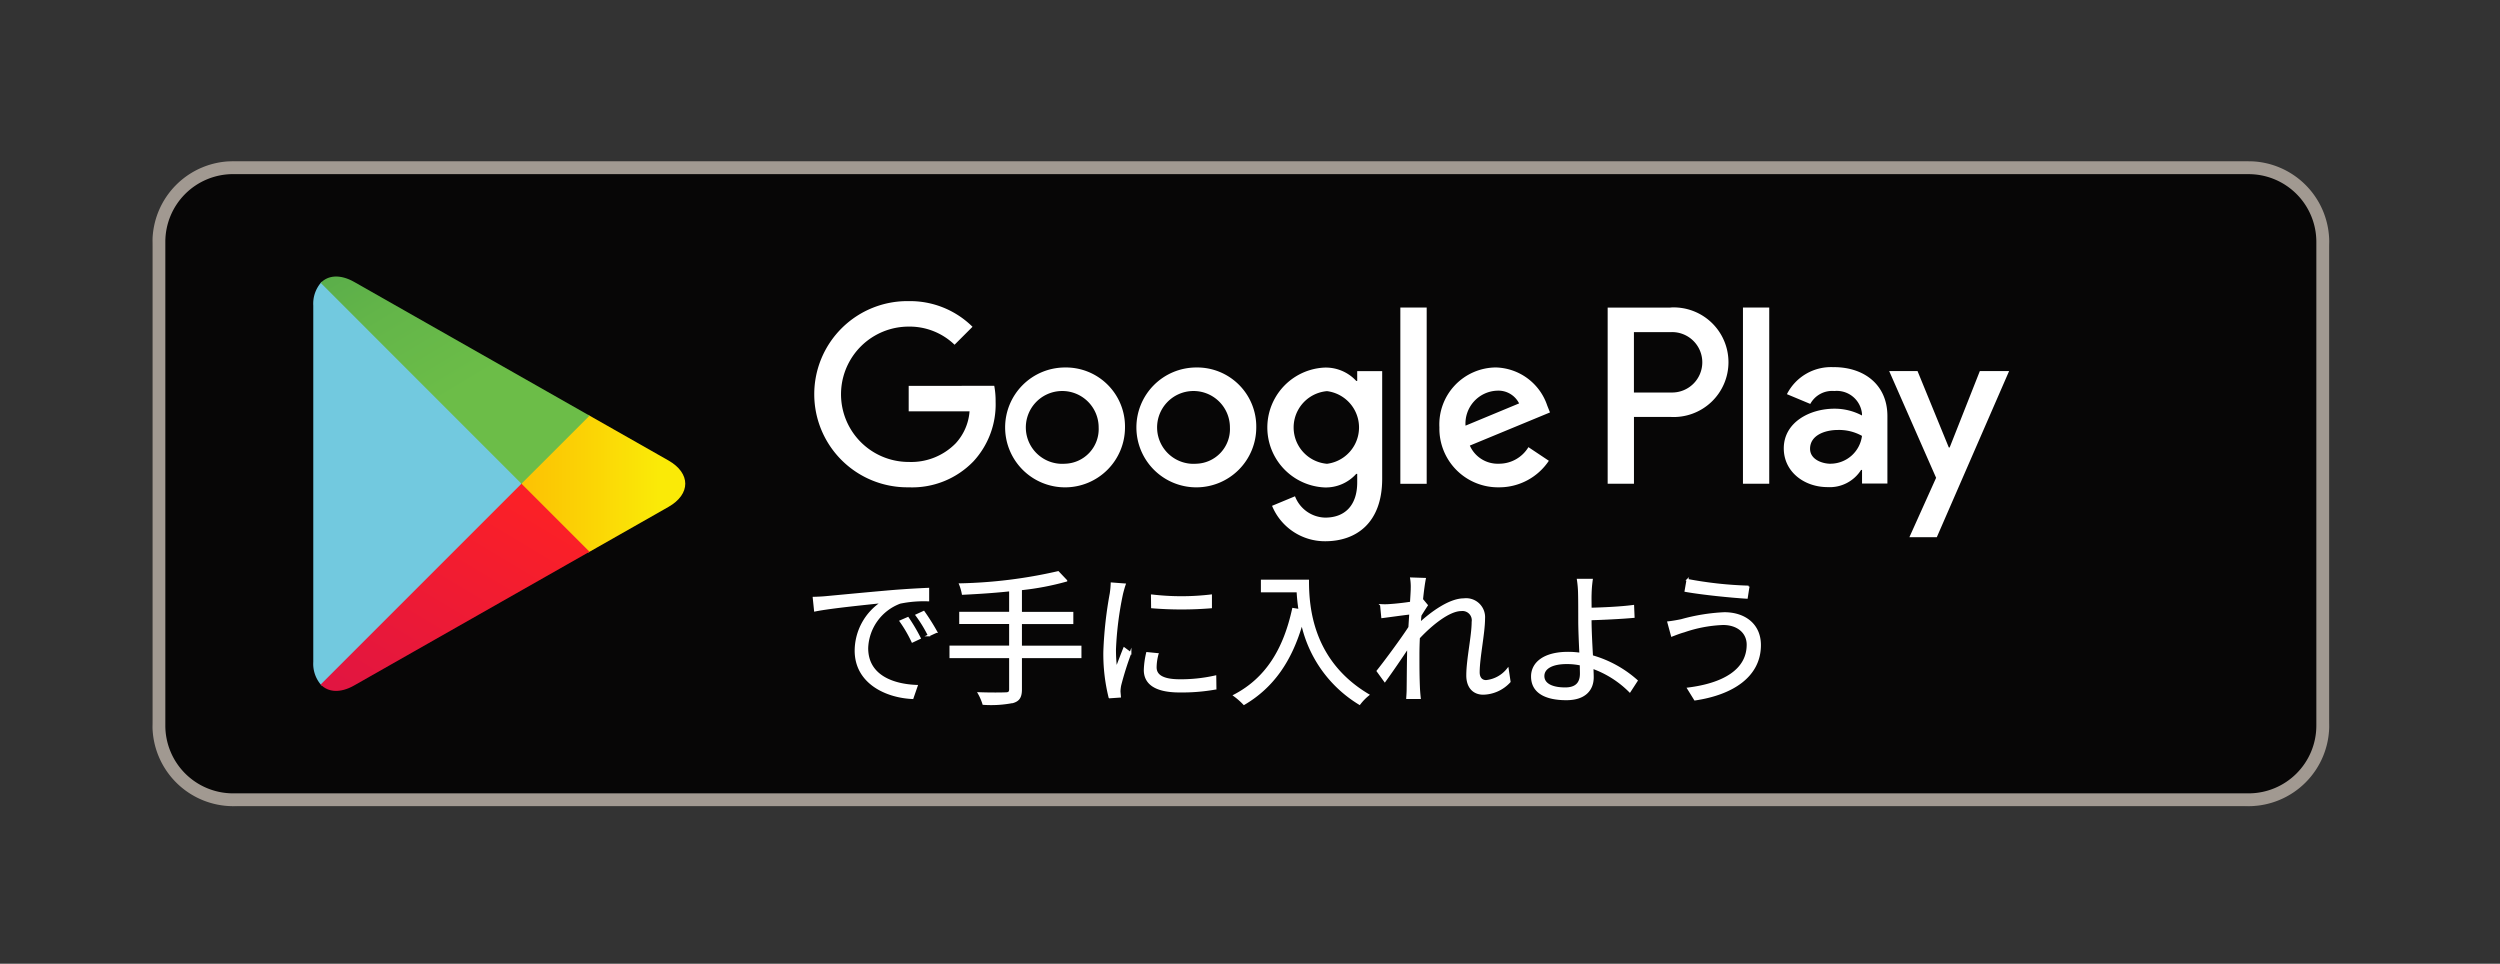
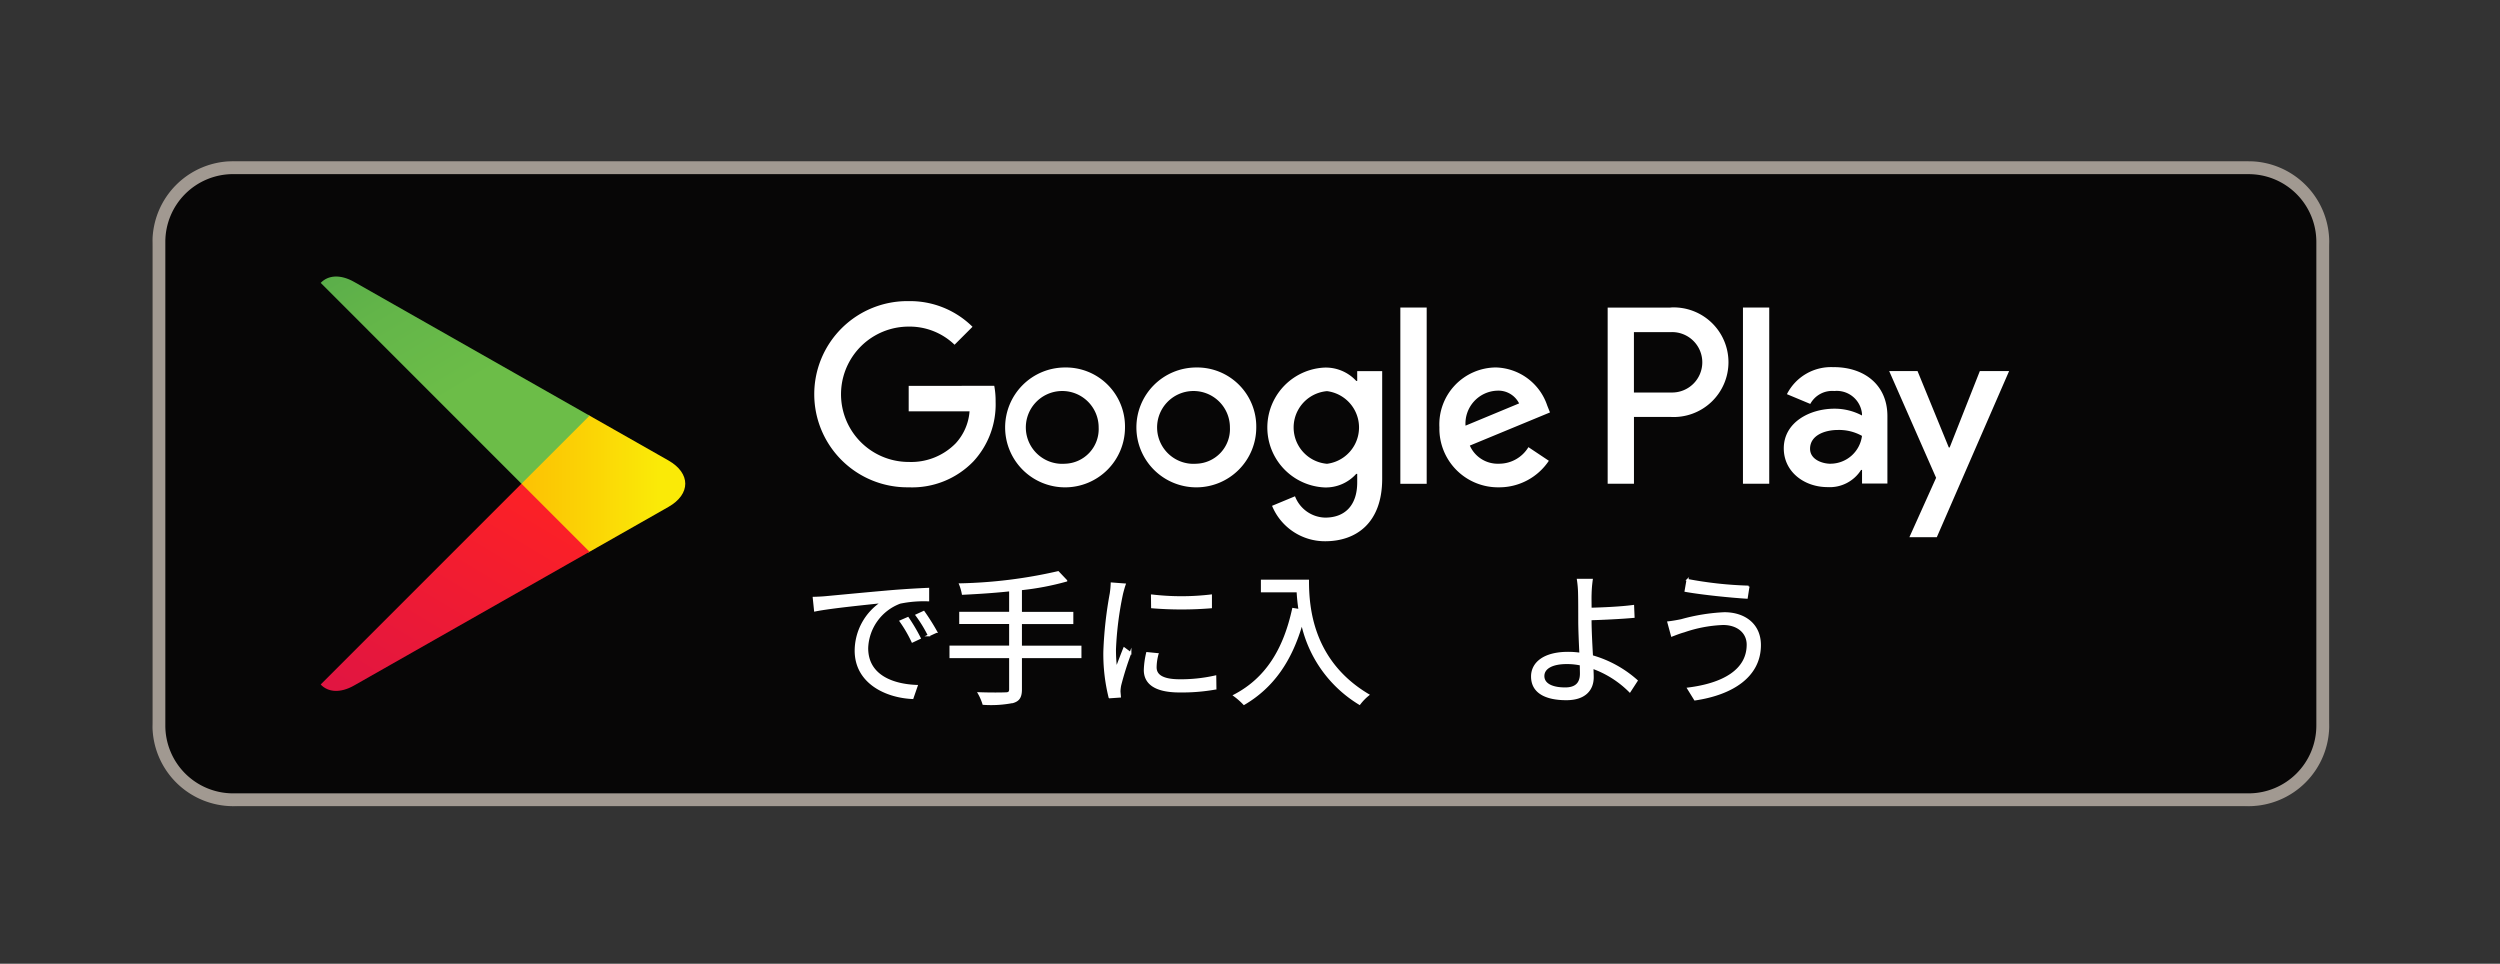
<svg xmlns="http://www.w3.org/2000/svg" width="262" height="101" viewBox="0 0 262 101">
  <rect x="0" y="0" width="262" height="101" fill="#333333" stroke="none" />
  <defs>
    <linearGradient id="linear-gradient" x1="0.808" y1="0.5" x2="-1.573" y2="0.5" gradientUnits="objectBoundingBox">
      <stop offset="0" stop-color="#faea07" />
      <stop offset="0.178" stop-color="#fbd305" />
      <stop offset="0.538" stop-color="#fdac02" />
      <stop offset="0.824" stop-color="#fe9300" />
      <stop offset="1" stop-color="#ff8b00" />
    </linearGradient>
    <linearGradient id="linear-gradient-2" x1="0.862" y1="0.178" x2="-0.501" y2="1.948" gradientUnits="objectBoundingBox">
      <stop offset="0" stop-color="#fb2027" />
      <stop offset="1" stop-color="#c70a5b" />
    </linearGradient>
    <linearGradient id="linear-gradient-3" x1="-0.507" y1="-0.956" x2="0.606" y2="0.489" gradientUnits="objectBoundingBox">
      <stop offset="0" stop-color="#358d50" />
      <stop offset="0.311" stop-color="#4aa04c" />
      <stop offset="0.738" stop-color="#63b549" />
      <stop offset="1" stop-color="#6cbd48" />
    </linearGradient>
  </defs>
  <g id="app_btn_google" transform="translate(-0.919)">
    <g id="グループ_821" data-name="グループ 821">
      <rect id="長方形_206" data-name="長方形 206" width="262" height="101" transform="translate(0.919)" fill="rgba(255,255,255,0)" />
      <rect id="長方形_207" data-name="長方形 207" width="228.123" height="67.592" rx="9" transform="translate(16.902 16.899)" fill="#070606" />
      <g id="グループ_817" data-name="グループ 817" transform="translate(16.899 16.899)">
        <g id="グループ_816" data-name="グループ 816">
          <path id="パス_120" data-name="パス 120" d="M655.539,443.479a7.1,7.1,0,0,1,7.1,7.1v50.693a7.106,7.106,0,0,1-7.1,7.1H444.313a7.105,7.105,0,0,1-7.1-7.1V450.576a7.1,7.1,0,0,1,7.1-7.1H655.539m0-1.352H444.313a8.471,8.471,0,0,0-8.447,8.449v50.693a8.473,8.473,0,0,0,8.447,8.45H655.539a8.475,8.475,0,0,0,8.45-8.45V450.576a8.473,8.473,0,0,0-8.45-8.449Z" transform="translate(-435.866 -442.127)" fill="#a19991" />
        </g>
      </g>
      <path id="パス_121" data-name="パス 121" d="M504.973,455.227a6.281,6.281,0,1,0,6.306,6.282A6.193,6.193,0,0,0,504.973,455.227Zm0,10.088a3.816,3.816,0,1,1,3.545-3.805A3.633,3.633,0,0,1,504.973,465.314Zm-13.757-10.088a6.281,6.281,0,1,0,6.306,6.282A6.191,6.191,0,0,0,491.216,455.227Zm0,10.088a3.816,3.816,0,1,1,3.545-3.805A3.633,3.633,0,0,1,491.216,465.314Zm-16.363-8.161v2.666h6.378a5.564,5.564,0,0,1-1.452,3.354,6.53,6.53,0,0,1-4.926,1.953,7.092,7.092,0,0,1,0-14.184,6.789,6.789,0,0,1,4.807,1.9l1.881-1.881a9.3,9.3,0,0,0-6.688-2.689,9.757,9.757,0,1,0,0,19.512,8.917,8.917,0,0,0,6.8-2.735,8.807,8.807,0,0,0,2.31-6.235,8.687,8.687,0,0,0-.143-1.667Zm66.922,2.07a5.84,5.84,0,0,0-5.379-4,5.971,5.971,0,0,0-5.925,6.282,6.146,6.146,0,0,0,6.235,6.28,6.251,6.251,0,0,0,5.236-2.782l-2.141-1.428a3.591,3.591,0,0,1-3.095,1.736,3.191,3.191,0,0,1-3.045-1.9l8.4-3.474Zm-8.566,2.1a3.445,3.445,0,0,1,3.283-3.665,2.428,2.428,0,0,1,2.332,1.333Zm-6.831,6.092h2.761V448.945h-2.761Zm-4.52-10.779h-.1a4.343,4.343,0,0,0-3.307-1.4,6.287,6.287,0,0,0,0,12.562,4.28,4.28,0,0,0,3.307-1.426h.1v.9c0,2.4-1.285,3.688-3.355,3.688a3.472,3.472,0,0,1-3.164-2.236l-2.406,1a5.988,5.988,0,0,0,5.57,3.712c3.235,0,5.972-1.9,5.972-6.545v-11.28h-2.618Zm-3.164,8.683a3.82,3.82,0,0,1,0-7.613,3.837,3.837,0,0,1,0,7.613Zm36.011-16.37h-6.6V467.41h2.756v-7H554.7a5.744,5.744,0,1,0,0-11.47Zm.072,8.9h-3.92v-6.33h3.92a3.166,3.166,0,1,1,0,6.33Zm17.033-2.654a5.178,5.178,0,0,0-4.919,2.828l2.449,1.023a2.607,2.607,0,0,1,2.518-1.354,2.653,2.653,0,0,1,2.9,2.375v.191a6.1,6.1,0,0,0-2.875-.713c-2.637,0-5.321,1.45-5.321,4.158,0,2.47,2.162,4.06,4.585,4.06a3.887,3.887,0,0,0,3.517-1.8h.1v1.426h2.658V460.3C577.414,457.022,574.968,455.191,571.809,455.191Zm-.331,10.121c-.9,0-2.162-.451-2.162-1.569,0-1.423,1.566-1.972,2.921-1.972a4.9,4.9,0,0,1,2.52.62A3.342,3.342,0,0,1,571.478,465.312Zm15.631-9.716-3.161,8.006h-.093l-3.278-8.006h-2.971l4.919,11.189-2.8,6.223H582.6l7.577-17.412ZM562.284,467.41h2.754V448.945h-2.754Z" transform="translate(-378.703 -416.715)" fill="#fff" />
      <g id="グループ_820" data-name="グループ 820" transform="translate(33.75 28.98)">
        <g id="グループ_819" data-name="グループ 819">
          <g id="グループ_818" data-name="グループ 818">
-             <path id="パス_122" data-name="パス 122" d="M443.714,447.547a3.379,3.379,0,0,0-.78,2.372V487.26a3.383,3.383,0,0,0,.78,2.372l.126.122,20.917-20.919v-.494L443.84,447.425Z" transform="translate(-442.934 -446.875)" fill="#72c9df" />
            <path id="パス_123" data-name="パス 123" d="M459.058,467.716l-6.971-6.976v-.494l6.974-6.974.157.088,8.261,4.694c2.36,1.342,2.36,3.536,0,4.876l-8.261,4.695Z" transform="translate(-430.264 -438.78)" fill="url(#linear-gradient)" />
            <path id="パス_124" data-name="パス 124" d="M471.435,463.433,464.3,456.3l-21.043,21.043c.78.823,2.062.925,3.51.1l24.665-14.014" transform="translate(-442.481 -434.587)" fill="url(#linear-gradient-2)" />
            <path id="パス_125" data-name="パス 125" d="M471.435,461.775l-24.665-14.014c-1.447-.82-2.73-.72-3.51.1L464.3,468.909Z" transform="translate(-442.481 -447.194)" fill="url(#linear-gradient-3)" />
          </g>
        </g>
      </g>
    </g>
    <g id="グループ_823" data-name="グループ 823" transform="translate(86.193 59.955)">
      <g id="グループ_822" data-name="グループ 822">
        <path id="パス_126" data-name="パス 126" d="M466.27,461.785c.987-.091,3.834-.365,6.6-.608,1.643-.136,3.059-.215,4.063-.257v1.216a12.437,12.437,0,0,0-2.952.243,5.267,5.267,0,0,0-3.438,4.761c0,2.935,2.737,3.865,5.188,3.955l-.441,1.278c-2.785-.122-5.965-1.612-5.965-4.973a6.09,6.09,0,0,1,2.8-5.081c-1.323.15-5.431.546-7.057.882l-.138-1.34C465.509,461.847,465.979,461.816,466.27,461.785Zm9.782,4.306-.777.365a14,14,0,0,0-1.247-2.143l.775-.336A18.222,18.222,0,0,1,476.052,466.091Zm1.733-.653-.792.365a13.473,13.473,0,0,0-1.292-2.115l.761-.351A23.067,23.067,0,0,1,477.786,465.438Z" transform="translate(-464.93 -459.17)" fill="#fff" stroke="#fff" stroke-miterlimit="10" stroke-width="0.2" />
        <path id="パス_127" data-name="パス 127" d="M484.571,469.1h-6.237v3.376c0,.806-.243,1.142-.806,1.323a11.842,11.842,0,0,1-3.135.2,5.583,5.583,0,0,0-.486-1.125c1.278.048,2.465.031,2.813.014.336,0,.472-.1.472-.424V469.1h-6.251V467.99h6.251v-2.465h-5.231v-1.08h5.231V462.1c-1.674.181-3.393.289-4.959.365a5.006,5.006,0,0,0-.289-1,50.457,50.457,0,0,0,10.283-1.278l.854.9a28.37,28.37,0,0,1-4.747.9v2.465h5.386v1.08h-5.386v2.465h6.237Z" transform="translate(-456.609 -460.186)" fill="#fff" stroke="#fff" stroke-miterlimit="10" stroke-width="0.2" />
        <path id="パス_128" data-name="パス 128" d="M479.85,460.789c-.093.26-.229.746-.291,1.021a34.681,34.681,0,0,0-.73,5.765,15.894,15.894,0,0,0,.122,2.069c.26-.684.594-1.569.837-2.162l.656.486a32.6,32.6,0,0,0-1.066,3.378,3.79,3.79,0,0,0-.076.67l.045.532-1.094.076a18.822,18.822,0,0,1-.548-4.838,41.7,41.7,0,0,1,.67-6.039,9.093,9.093,0,0,0,.1-1.063Zm3.438,7.3a5.519,5.519,0,0,0-.2,1.383c0,.687.455,1.357,2.525,1.357a16.344,16.344,0,0,0,3.726-.4l.017,1.278a19.942,19.942,0,0,1-3.758.305c-2.527,0-3.653-.837-3.653-2.253a8.807,8.807,0,0,1,.243-1.779Zm-.594-6.146a26.365,26.365,0,0,0,6.192,0v1.247a38.162,38.162,0,0,1-6.177,0Z" transform="translate(-447.248 -459.497)" fill="#fff" stroke="#fff" stroke-miterlimit="10" stroke-width="0.2" />
        <path id="パス_129" data-name="パス 129" d="M491.148,460.562c0,2.692.348,8.428,6.311,11.973a5.356,5.356,0,0,0-.913.942A13.128,13.128,0,0,1,490.506,465c-1.125,3.941-3.042,6.709-6.07,8.488a7.378,7.378,0,0,0-1.018-.894c3.362-1.752,5.233-4.809,6.161-9.069l.67.107a19.288,19.288,0,0,1-.2-1.946h-3.743v-1.128Z" transform="translate(-439.339 -459.666)" fill="#fff" stroke="#fff" stroke-miterlimit="10" stroke-width="0.2" />
-         <path id="パス_130" data-name="パス 130" d="M503.558,471.283a3.854,3.854,0,0,1-2.768,1.264c-.989,0-1.674-.67-1.674-1.919,0-1.671.563-4.151.563-5.61a1.073,1.073,0,0,0-1.2-1.233c-1.218,0-3.042,1.414-4.428,2.9-.031.639-.045,1.233-.045,1.764,0,1.371,0,2.282.06,3.636.017.26.048.641.079.913h-1.323c.014-.212.043-.653.043-.9.017-1.445.017-2.191.048-3.865,0-.153.014-.351.014-.577-.732,1.111-1.719,2.554-2.449,3.56l-.761-1.051c.837-1.049,2.57-3.393,3.331-4.578.031-.486.062-.975.091-1.447-.684.076-1.993.26-2.935.381l-.122-1.264a6.877,6.877,0,0,0,.987-.014c.486-.029,1.371-.122,2.146-.243.045-.715.076-1.247.076-1.416a5.525,5.525,0,0,0-.062-1.125l1.447.048c-.076.365-.2,1.216-.305,2.265l.076-.029.441.532c-.181.274-.441.684-.668,1.049-.033.274-.048.563-.076.851,1.168-1.078,3.1-2.525,4.609-2.525a1.889,1.889,0,0,1,2.129,2.024c0,1.5-.563,4.108-.563,5.629,0,.517.243.913.777.913a3.316,3.316,0,0,0,2.265-1.249Z" transform="translate(-430.623 -459.798)" fill="#fff" stroke="#fff" stroke-miterlimit="10" stroke-width="0.2" />
        <path id="パス_131" data-name="パス 131" d="M502.649,464.768c0,.99.076,2.449.15,3.758a11.945,11.945,0,0,1,4.685,2.57l-.73,1.125a10.539,10.539,0,0,0-3.908-2.477c.014.393.029.73.029,1,0,1.233-.761,2.3-2.768,2.3-2.067,0-3.6-.668-3.6-2.389,0-1.354,1.187-2.48,3.789-2.48a8.838,8.838,0,0,1,1.276.093c-.06-1.218-.119-2.6-.119-3.5,0-.865,0-2.115-.017-2.754a11.1,11.1,0,0,0-.122-1.49h1.461a12.693,12.693,0,0,0-.122,1.49c-.017.412,0,.944,0,1.538,1.2-.031,3.1-.107,4.456-.288l.048,1.154c-1.34.122-3.271.212-4.5.246Zm-1.035,4.64a6.8,6.8,0,0,0-1.476-.15c-1.552,0-2.434.529-2.434,1.352s.837,1.295,2.282,1.295c1.109,0,1.643-.52,1.643-1.552C501.629,470.109,501.615,469.787,501.615,469.408Z" transform="translate(-421.227 -459.718)" fill="#fff" stroke="#fff" stroke-miterlimit="10" stroke-width="0.2" />
        <path id="パス_132" data-name="パス 132" d="M508.245,465.155a14.077,14.077,0,0,0-4.108.775c-.458.124-.9.305-1.261.441l-.381-1.4c.41-.043.928-.136,1.369-.226a20.007,20.007,0,0,1,4.5-.73c2.143,0,3.741,1.2,3.741,3.345,0,3.271-2.9,5.126-6.814,5.705l-.715-1.156c3.65-.458,6.237-1.886,6.237-4.594C510.815,466.054,509.794,465.155,508.245,465.155Zm2.661-3.927-.181,1.173c-1.674-.1-4.716-.41-6.421-.715l.2-1.156A40.134,40.134,0,0,0,510.906,461.229Z" transform="translate(-412.934 -459.71)" fill="#fff" stroke="#fff" stroke-miterlimit="10" stroke-width="0.2" />
      </g>
    </g>
  </g>
</svg>